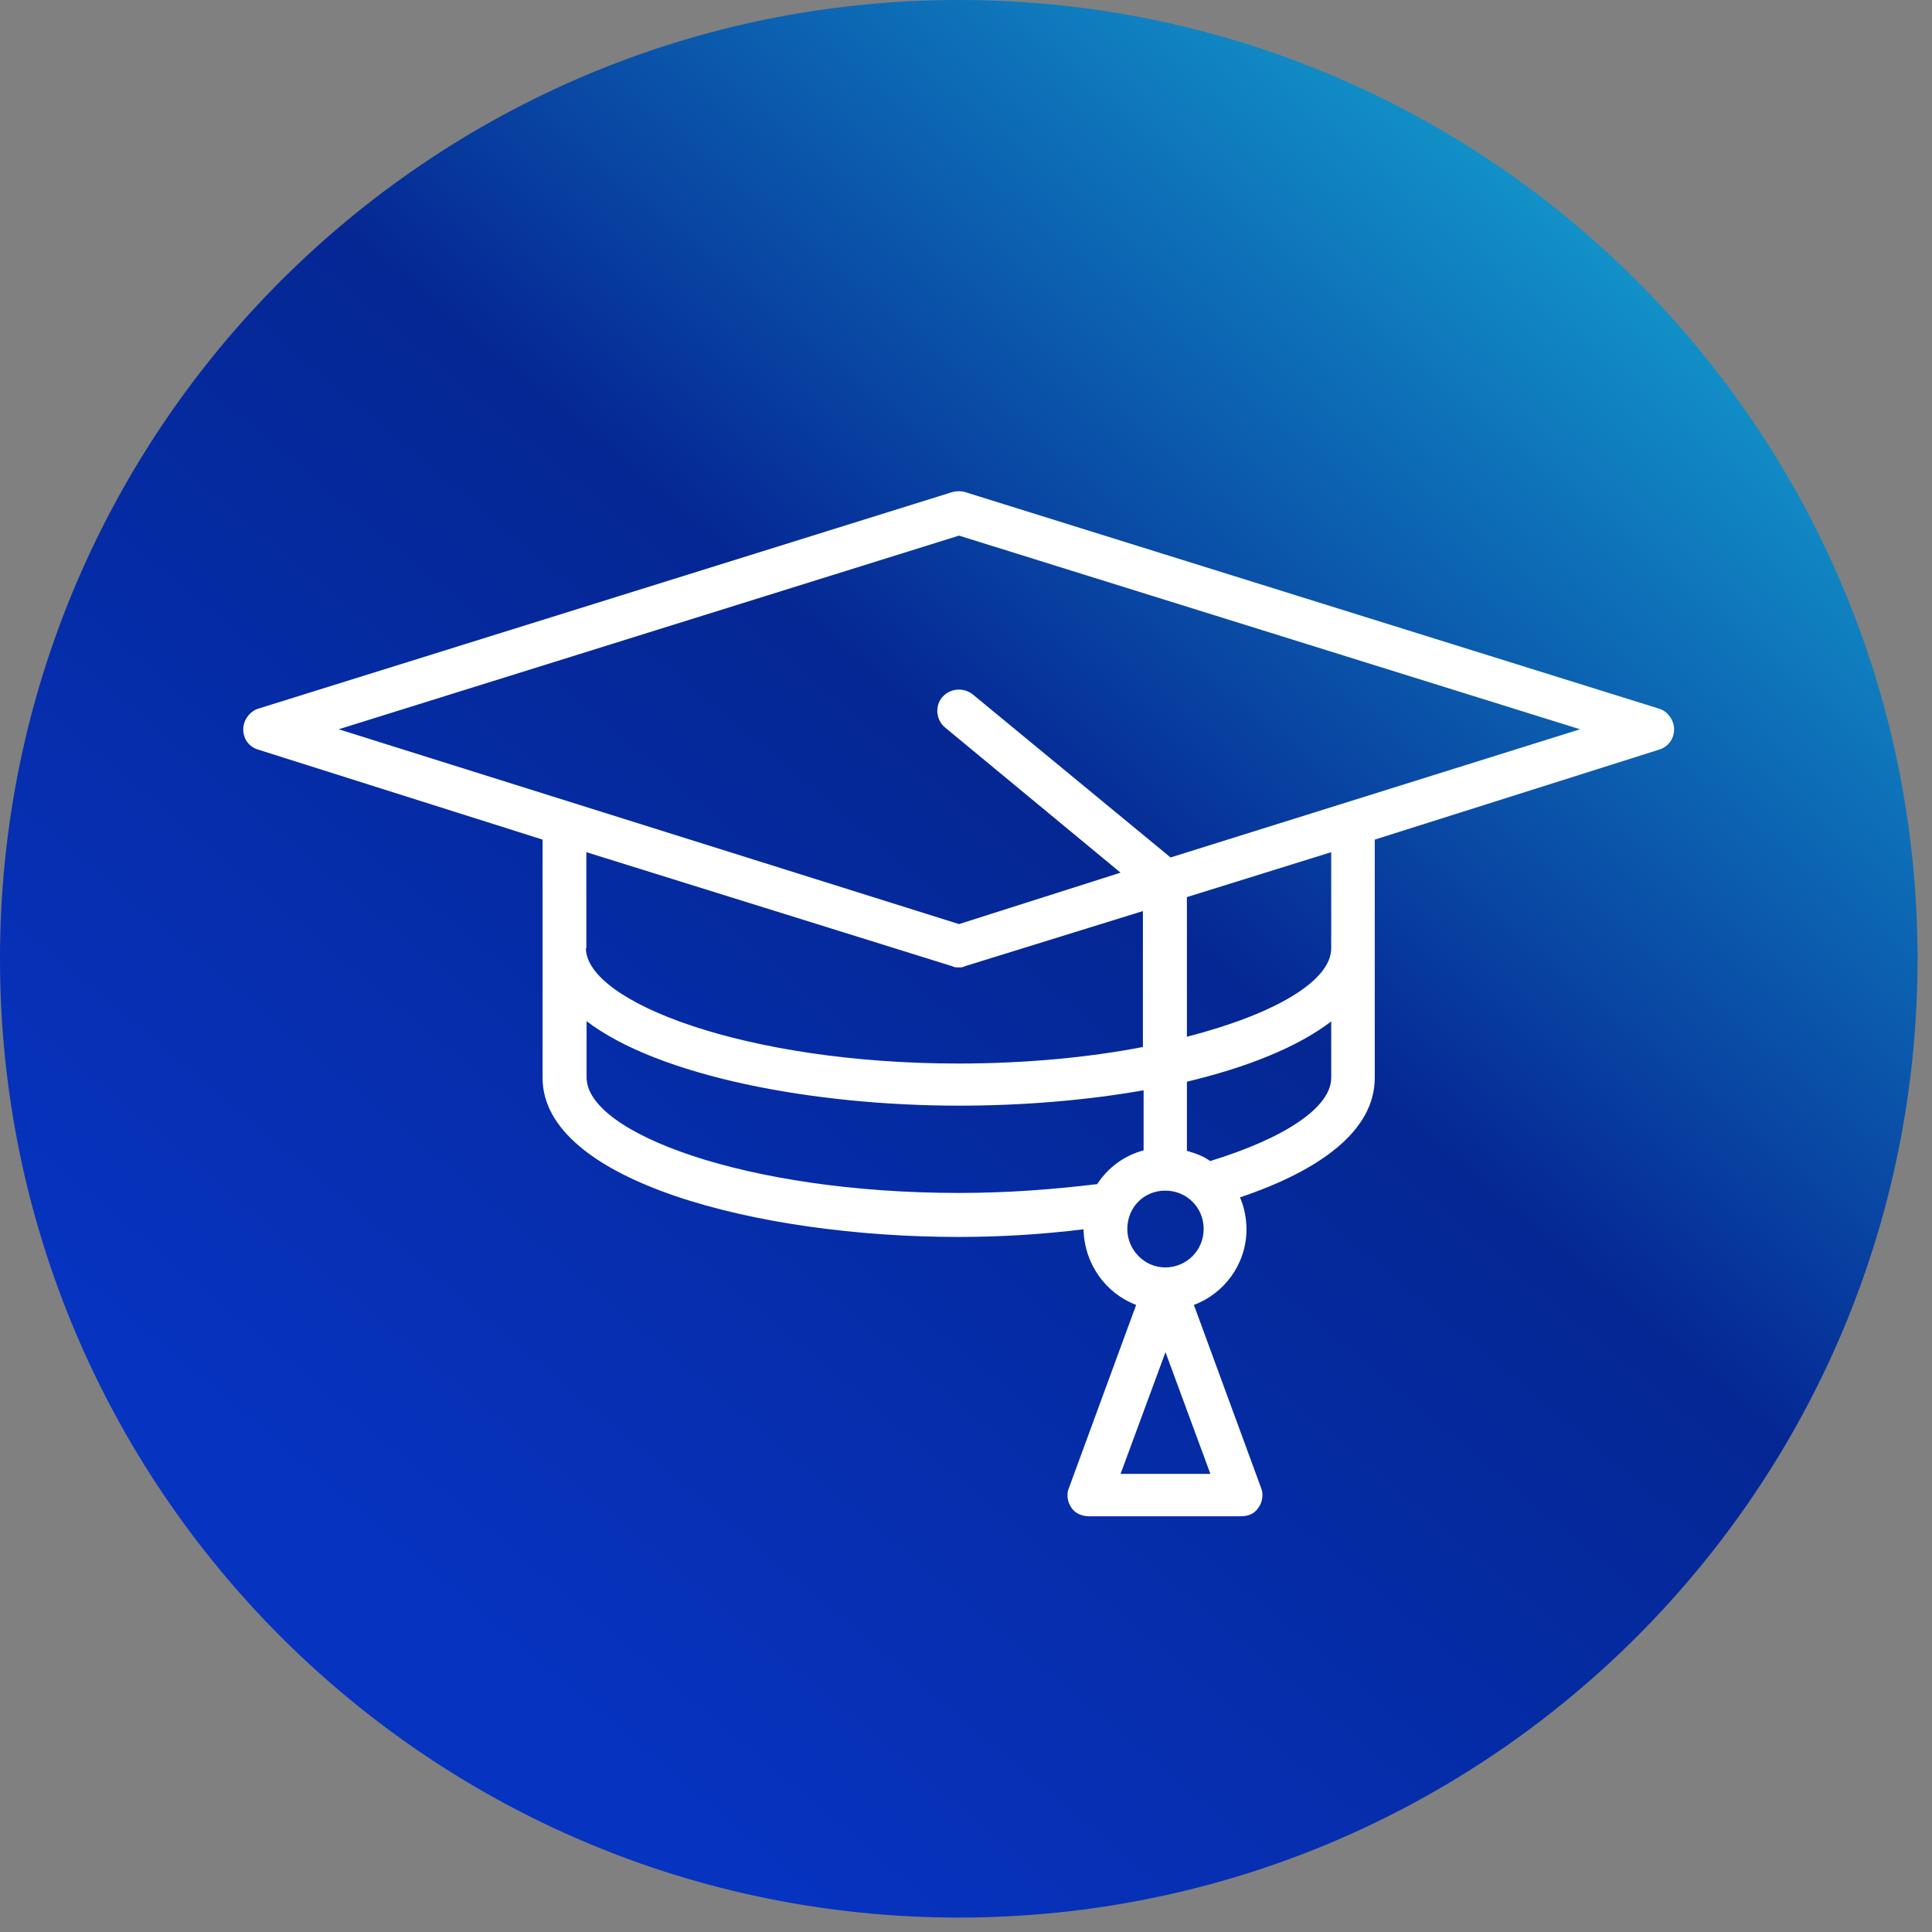
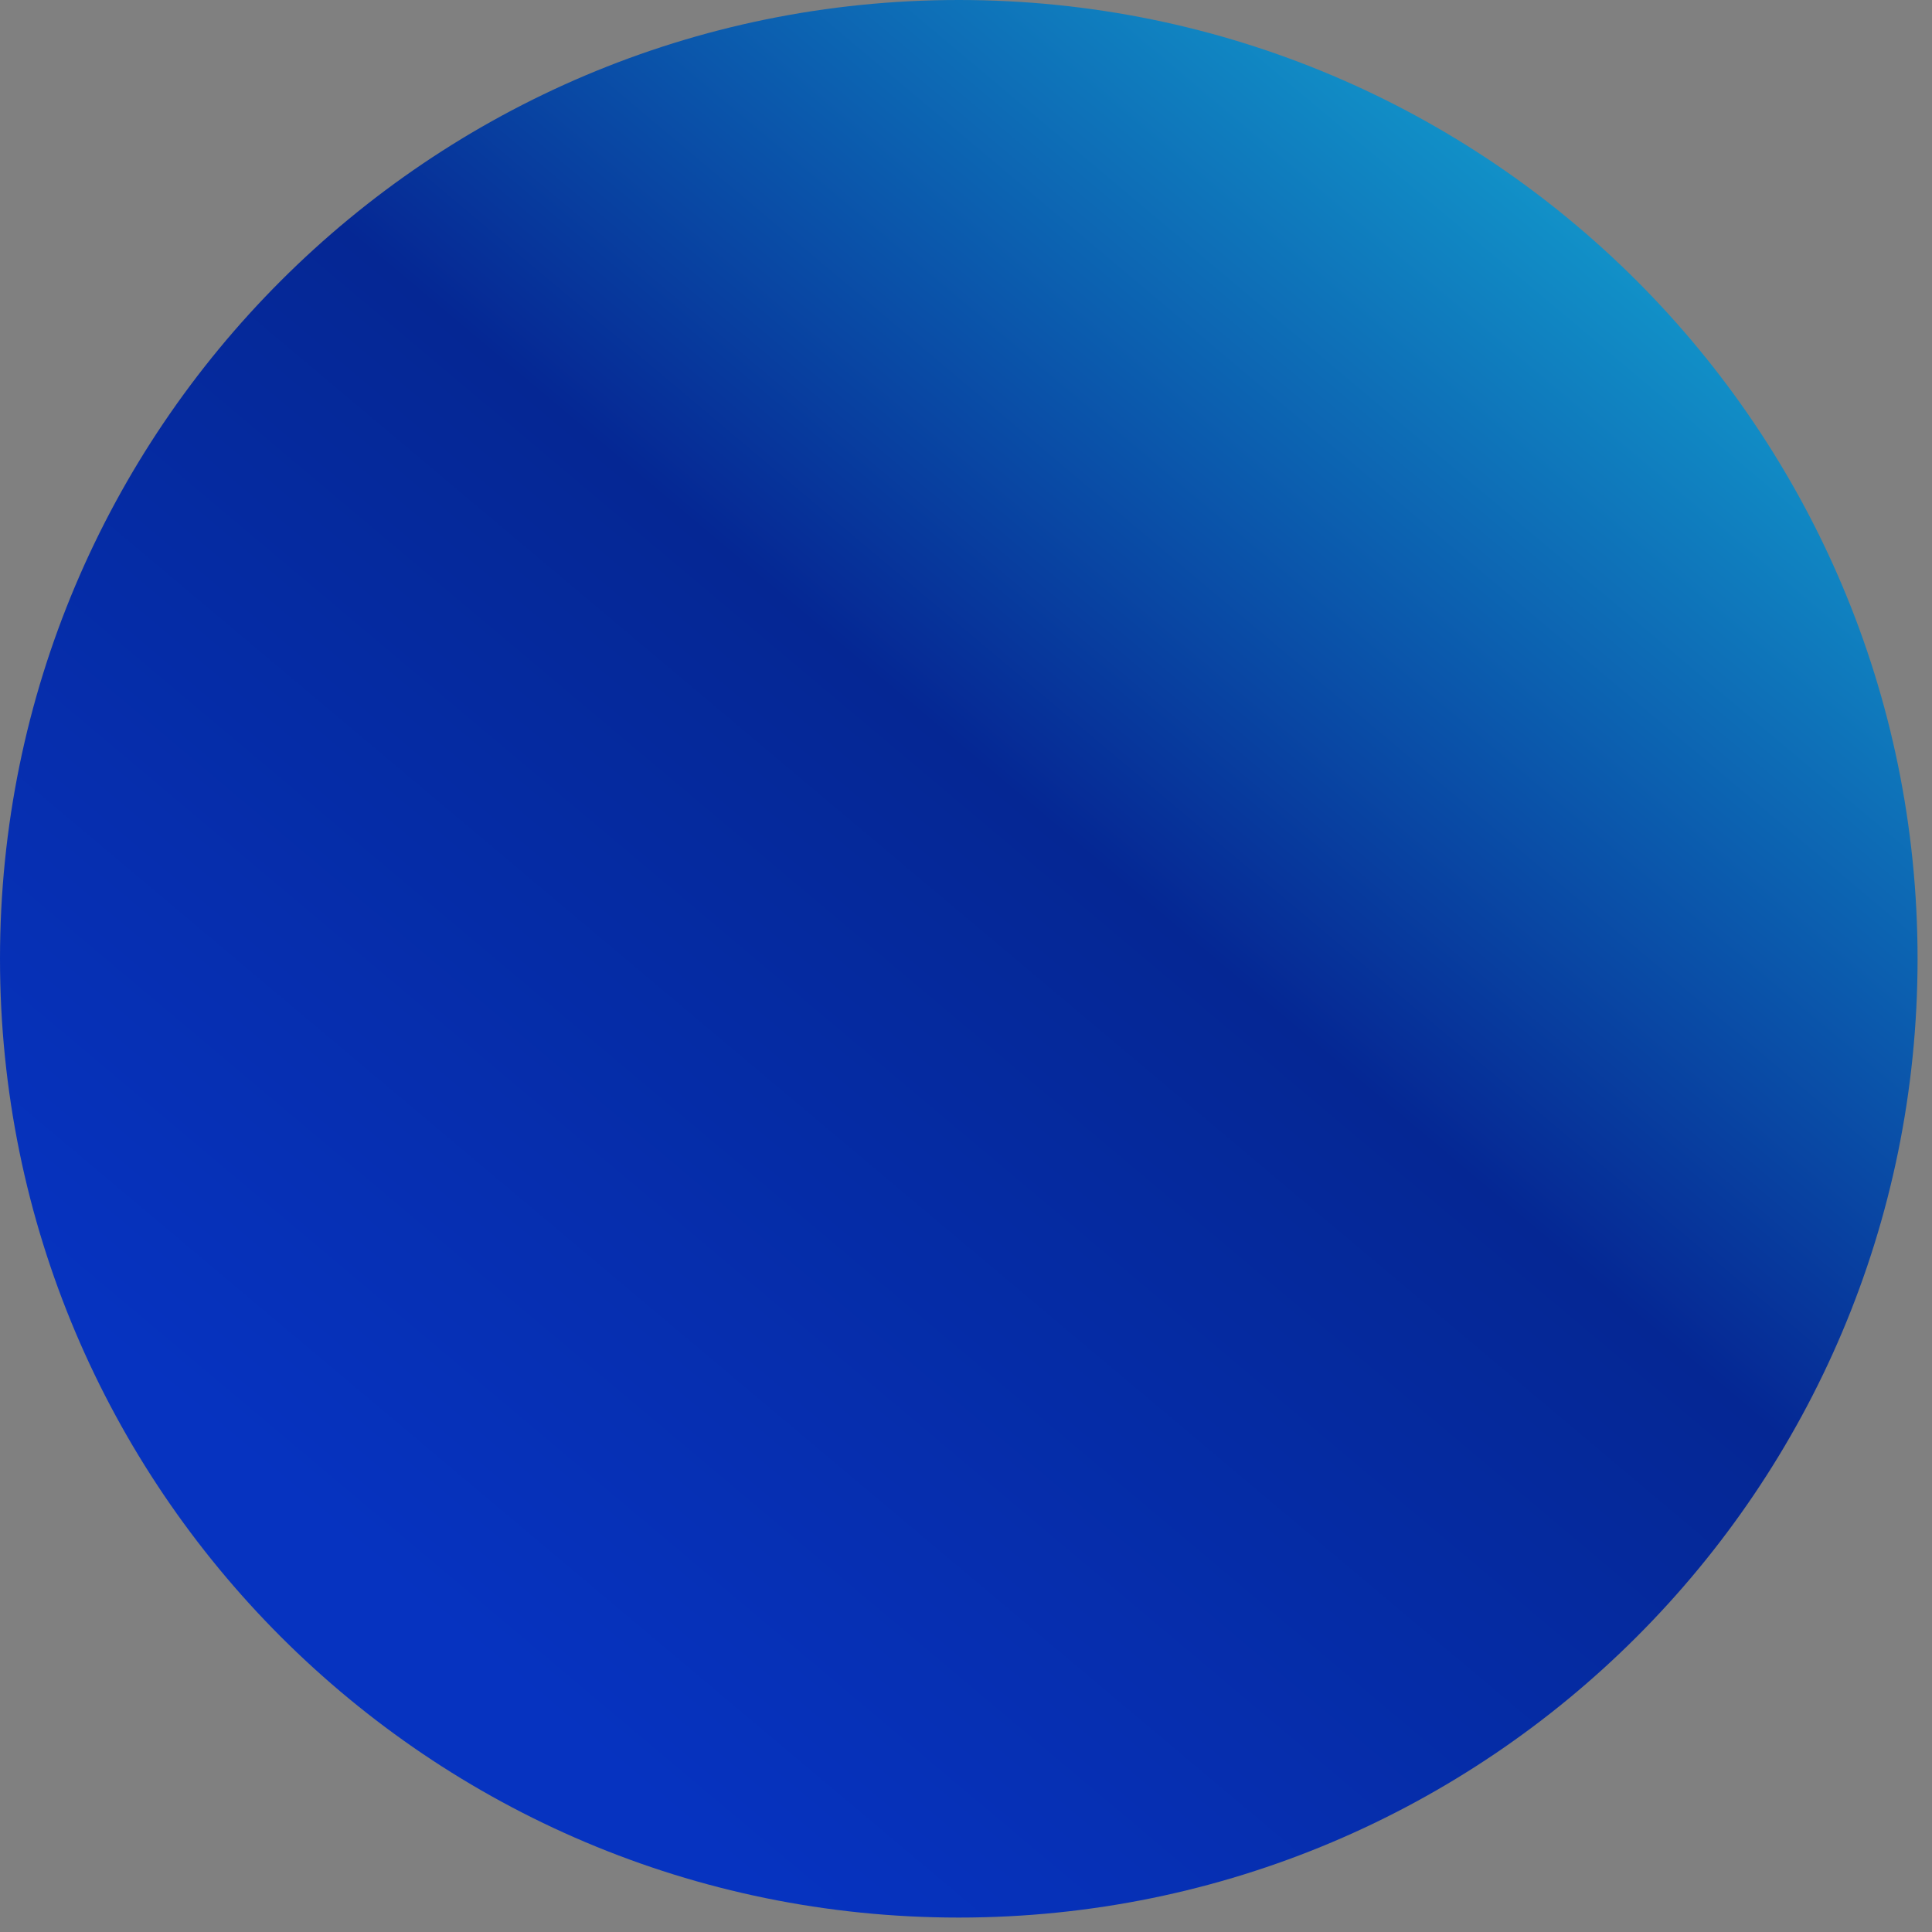
<svg xmlns="http://www.w3.org/2000/svg" width="83" height="83" viewBox="0 0 83 83" fill="none">
  <rect x="0" y="0" width="83" height="83" fill="#808080" stroke="none" />
  <path d="M41.19 82.38C63.939 82.38 82.38 63.939 82.38 41.19C82.38 18.441 63.939 0 41.19 0C18.441 0 0 18.441 0 41.19C0 63.939 18.441 82.38 41.19 82.38Z" fill="url(#paint0_linear_30_234)" />
-   <path d="M71.26 30.44L41.46 21.14C41.3 21.09 41.1 21.09 40.91 21.14L11.11 30.44C10.73 30.55 10.45 30.94 10.45 31.33C10.45 31.77 10.72 32.1 11.11 32.21L23.31 36.07V46.31C23.31 50.72 32.53 53.14 41.18 53.14C42.97 53.14 44.79 53.03 46.55 52.81C46.58 54.3 47.51 55.57 48.81 56.06L45.92 63.93C45.8 64.2 45.87 64.54 46.02 64.76C46.19 65.03 46.49 65.14 46.8 65.14H53.3C53.63 65.14 53.9 65.03 54.07 64.76C54.23 64.54 54.29 64.2 54.18 63.93L51.29 56.06C52.6 55.57 53.55 54.3 53.55 52.81C53.55 52.32 53.44 51.82 53.27 51.44C56.72 50.28 59.06 48.57 59.06 46.31V36.07L71.26 32.21C71.64 32.1 71.92 31.77 71.92 31.33C71.92 30.95 71.65 30.55 71.26 30.44ZM47.14 50.87C45.32 51.09 43.34 51.25 41.2 51.25C32.06 51.25 25.2 48.67 25.2 46.29V43.87C28.31 46.24 34.93 47.5 41.2 47.5C43.89 47.5 46.62 47.28 49.13 46.84V49.42C48.31 49.64 47.62 50.14 47.15 50.85L47.14 50.87ZM25.19 40.74V36.61L40.91 41.51C40.99 41.56 41.1 41.56 41.18 41.56C41.29 41.56 41.37 41.56 41.45 41.51L49.1 39.14V44.98C46.82 45.42 44.11 45.69 41.17 45.69C32.03 45.69 25.17 43.04 25.17 40.73L25.19 40.74ZM51.99 63.32H48.14L50.07 58.09L52 63.32H51.99ZM50.06 54.45C49.15 54.45 48.43 53.68 48.43 52.8C48.43 51.87 49.14 51.15 50.06 51.15C50.98 51.15 51.71 51.87 51.71 52.8C51.71 53.73 50.96 54.45 50.06 54.45ZM57.19 46.3C57.19 47.57 55.21 48.89 51.99 49.88C51.69 49.66 51.36 49.55 50.99 49.44V46.47C53.56 45.86 55.76 44.98 57.19 43.88V46.3ZM57.19 40.74C57.19 42.12 54.83 43.55 50.99 44.54V38.54L57.19 36.61V40.74ZM50.28 36.83L41.8 29.84C41.39 29.51 40.81 29.57 40.48 29.95C40.15 30.33 40.21 30.95 40.62 31.27L48.14 37.49L41.2 39.7L14.55 31.33L41.2 23.01L67.88 31.33L50.28 36.84V36.83Z" fill="white" />
  <defs>
    <linearGradient id="paint0_linear_30_234" x1="70" y1="8.70845e-07" x2="14.5" y2="66" gradientUnits="userSpaceOnUse">
      <stop stop-color="#15ACD5" />
      <stop offset="0.5" stop-color="#052794" />
      <stop offset="1" stop-color="#0633C0" />
    </linearGradient>
  </defs>
</svg>